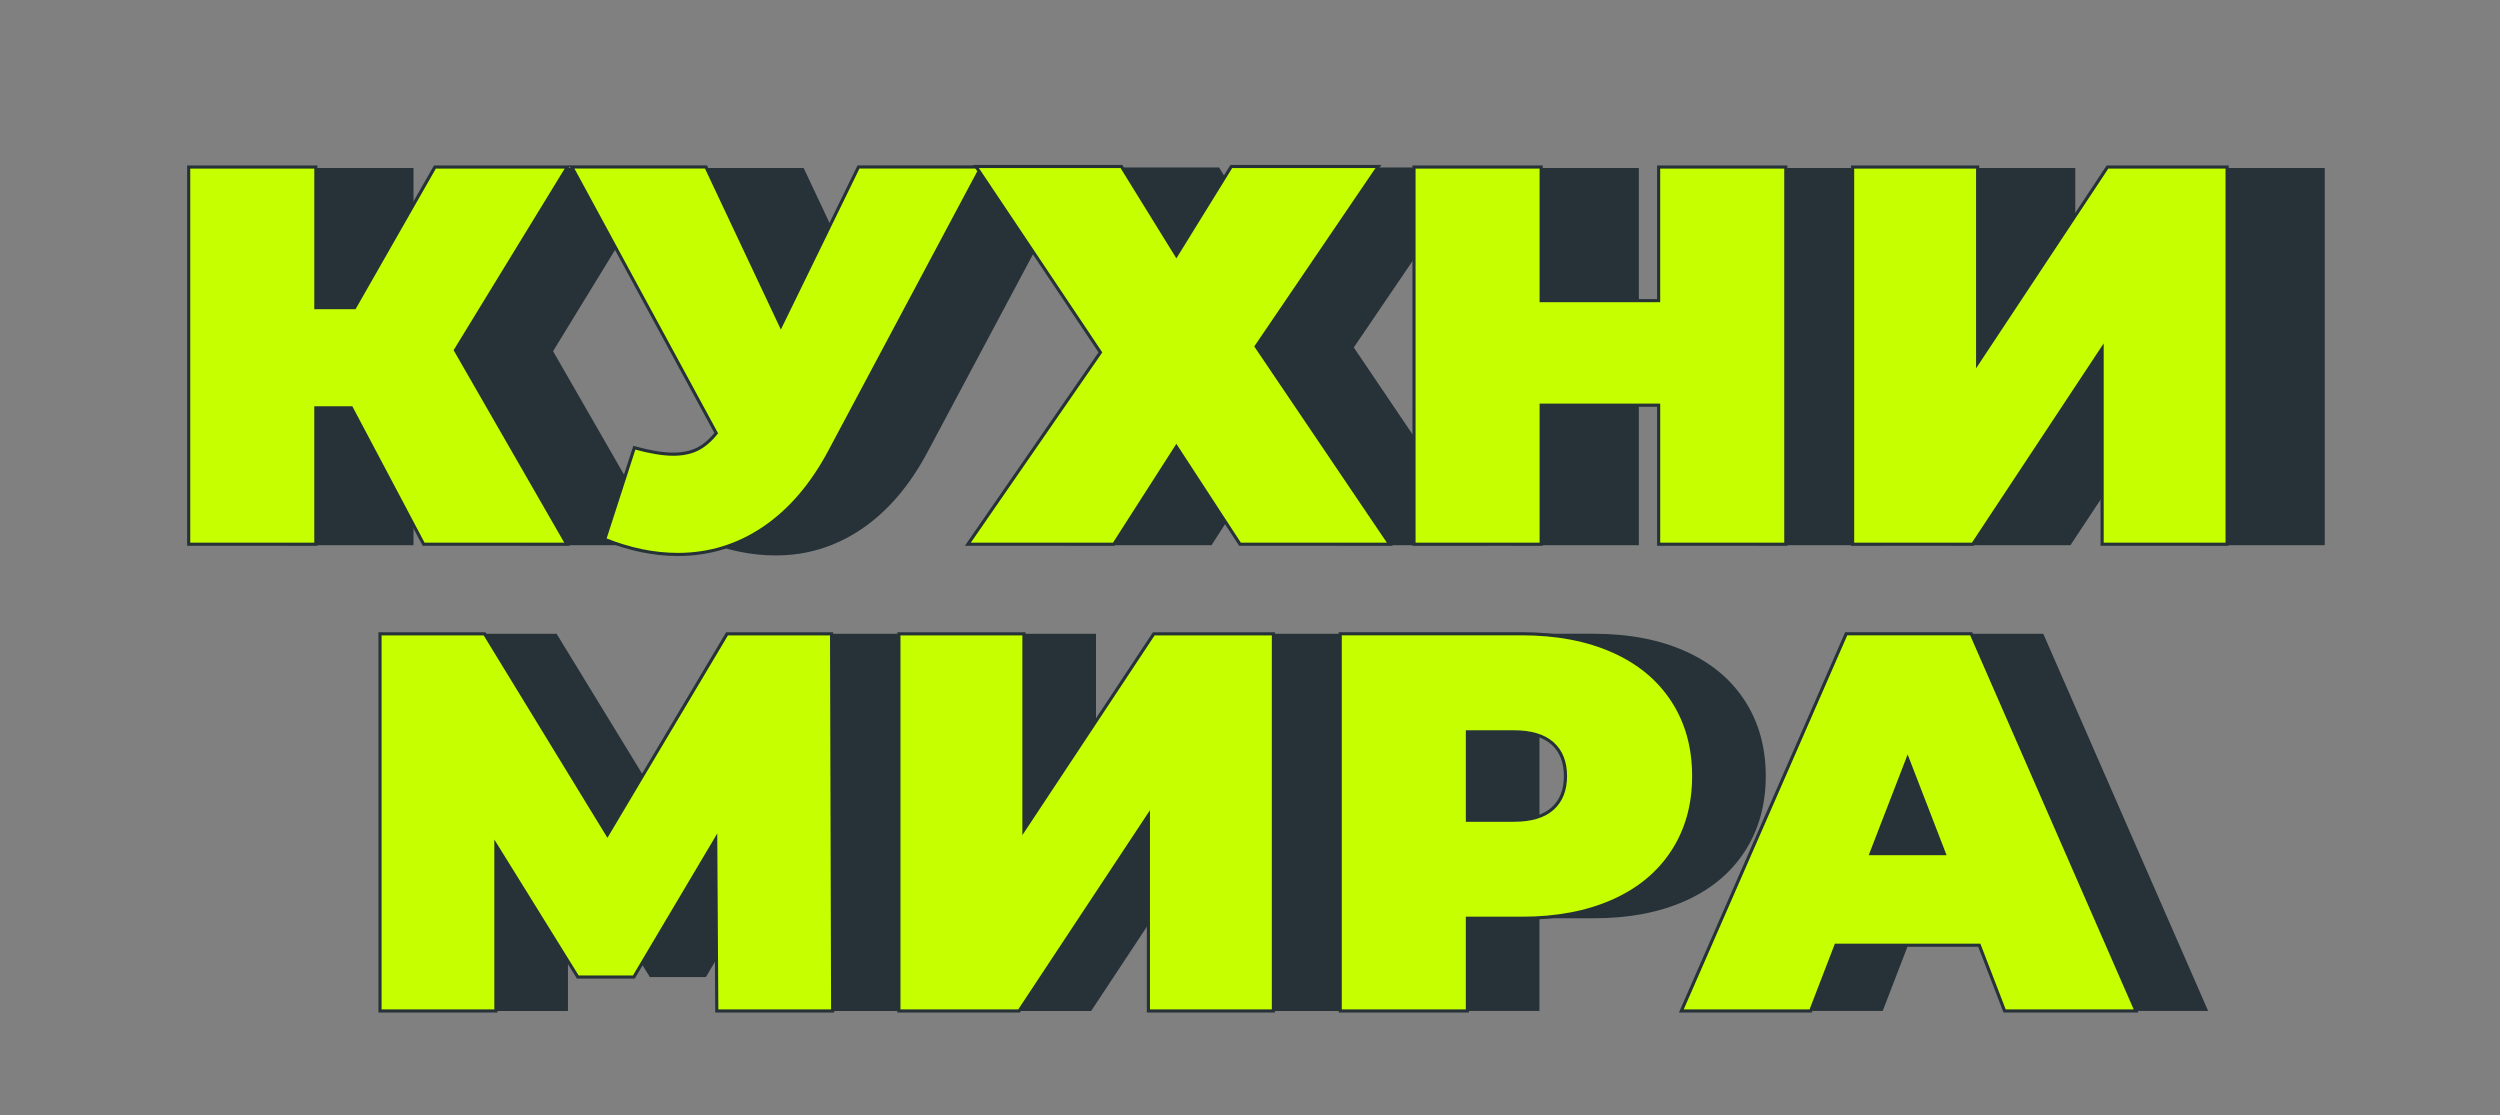
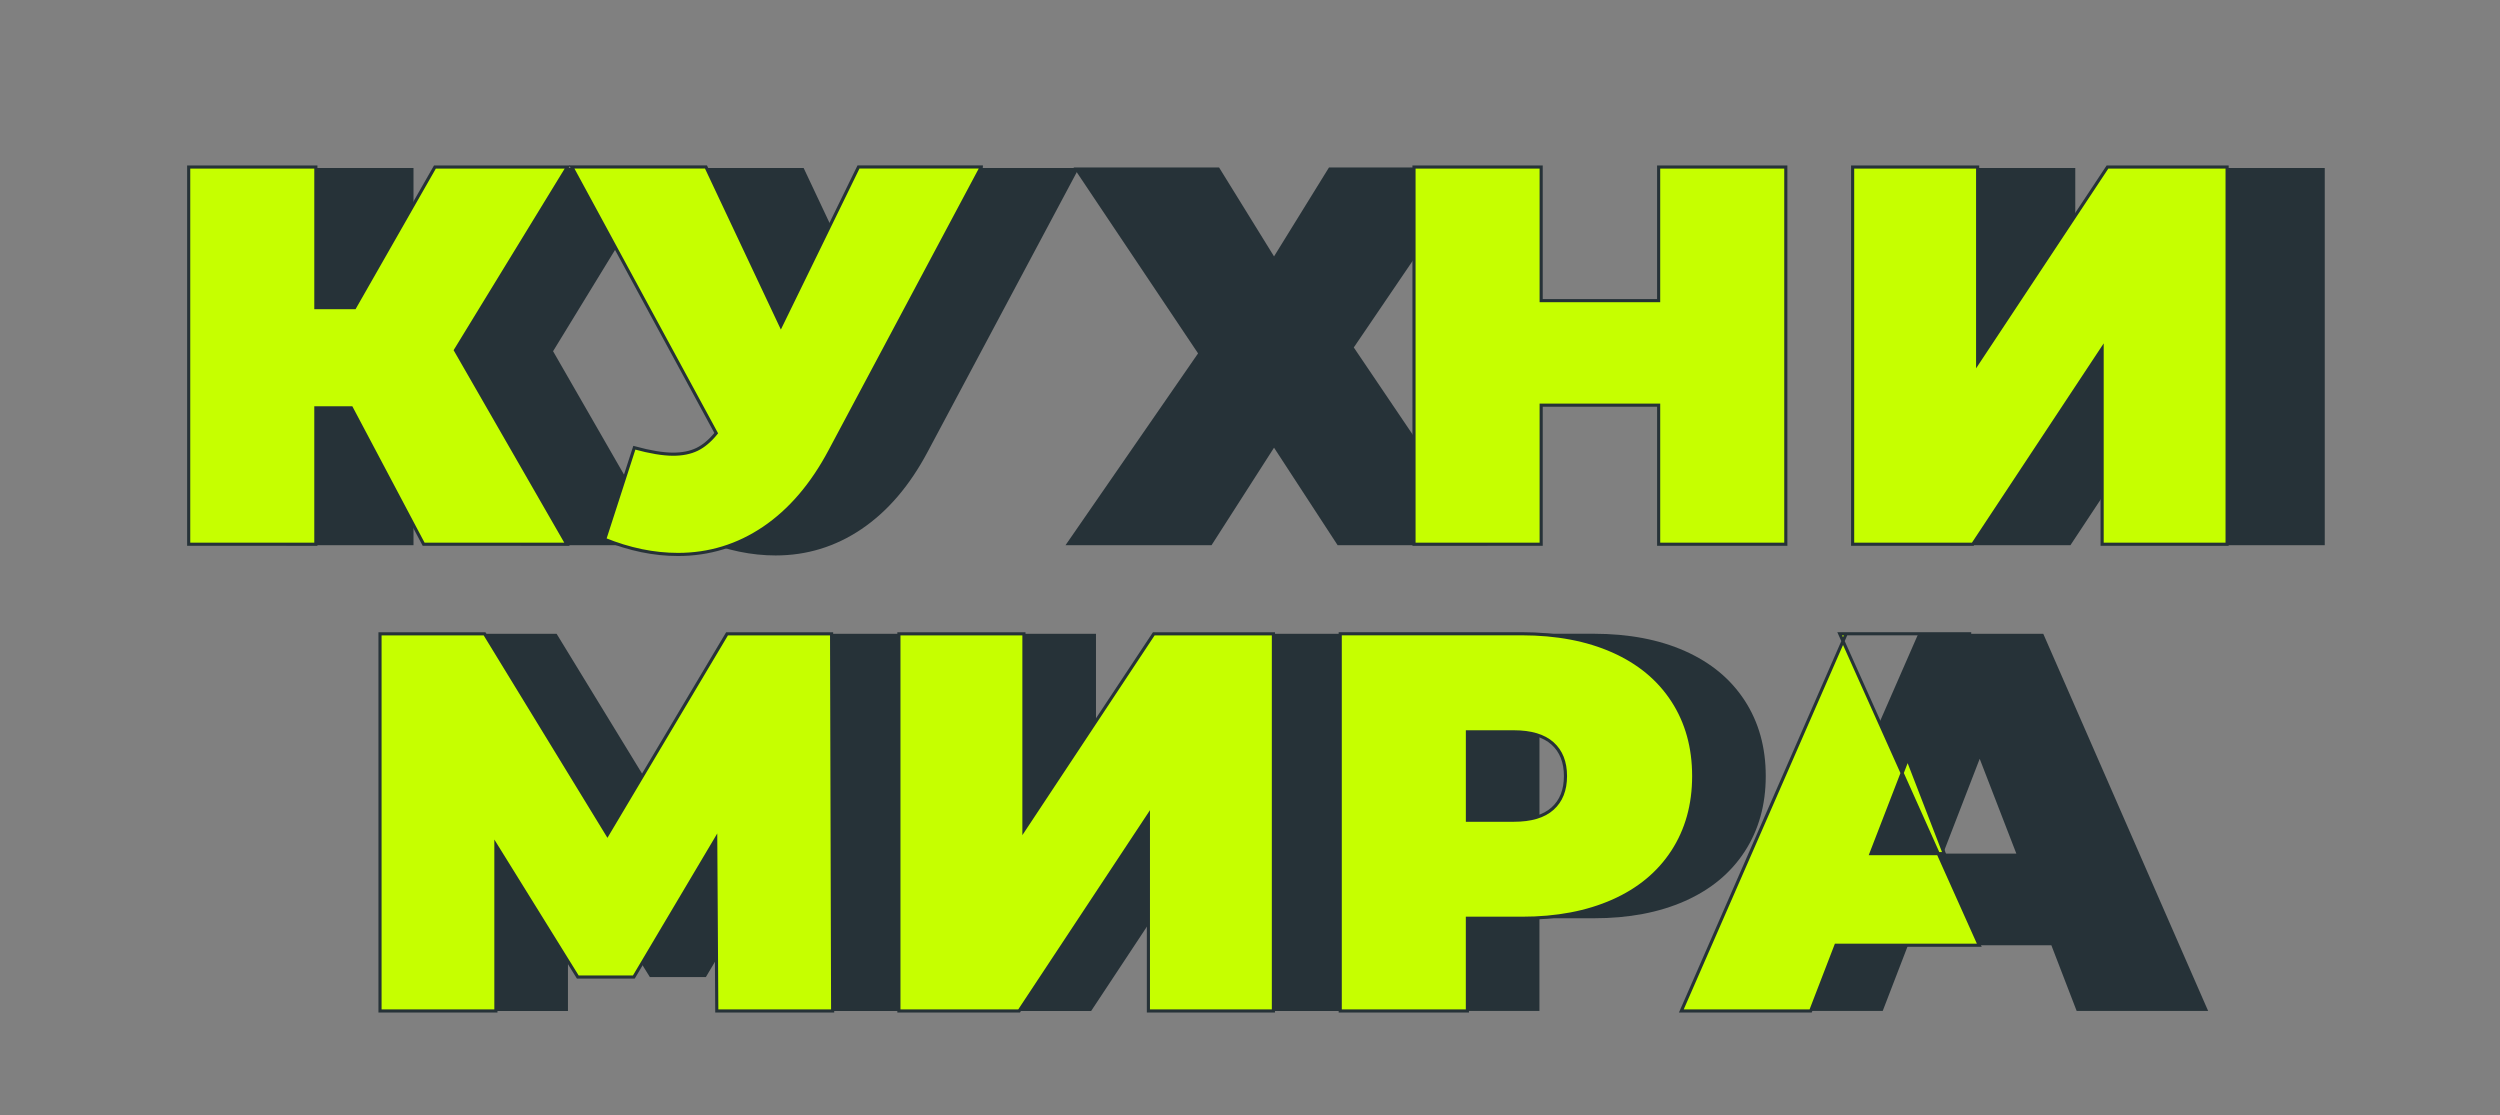
<svg xmlns="http://www.w3.org/2000/svg" id="Layer_1" x="0px" y="0px" viewBox="0 0 798 356" style="enable-background:new 0 0 798 356;" xml:space="preserve">
  <rect x="0" y="0" width="798" height="356" fill="#808080" stroke="none" />
  <style type="text/css"> .st0{fill:#263238;} .st1{fill:#C6FF00;stroke:#263238;stroke-miterlimit:10;} </style>
  <g>
    <path class="st0" d="M251.8,322.71l-0.34-54.87l-26.14,44.03h-17.89l-26.14-42.14v52.98H144.3v-120.4h33.37l39.22,64.16 l38.18-64.16h33.37l0.34,120.4H251.8z" />
    <path class="st0" d="M309.94,202.31h39.9v62.61l41.45-62.61h38.18v120.4h-39.9v-62.44l-41.28,62.44h-38.36V202.31z" />
    <path class="st0" d="M537.83,207.81c8.26,3.67,14.62,8.94,19.09,15.82c4.47,6.88,6.71,14.91,6.71,24.08 c0,9.18-2.24,17.2-6.71,24.08s-10.84,12.16-19.09,15.82c-8.26,3.67-17.95,5.5-29.07,5.5h-17.37v29.58H450.8v-120.4h57.96 C519.89,202.31,529.58,204.14,537.83,207.81z M518.57,258.12c2.75-2.46,4.13-5.93,4.13-10.41c0-4.47-1.38-7.94-4.13-10.41 c-2.75-2.46-6.88-3.7-12.38-3.7h-14.79v28.21h14.79C511.69,261.82,515.82,260.59,518.57,258.12z" />
    <path class="st0" d="M654.79,301.72h-45.75l-8.08,20.98h-41.28l52.63-120.4h39.9l52.63,120.4h-41.97L654.79,301.72z M643.62,272.48 l-11.7-30.27l-11.7,30.27H643.62z" />
  </g>
  <g>
    <g>
      <path class="st0" d="M176.54,112.11l35.6,61.92h-45.75l-23.05-43.52h-11.35v43.52H91.4V53.63h40.59v44.89h12.38L170,53.63h42.31 L176.54,112.11z" />
      <path class="st0" d="M344.41,53.63l-48.33,90.64c-5.73,10.78-12.76,18.98-21.07,24.6c-8.32,5.62-17.46,8.43-27.43,8.43 c-7.68,0-15.48-1.61-23.39-4.82l9.46-29.24c5.04,1.38,9.17,2.06,12.38,2.06c2.98,0,5.53-0.52,7.65-1.55 c2.12-1.03,4.15-2.75,6.11-5.16l-46.1-84.97h42.83l23.91,50.74l24.77-50.74H344.41z" />
      <path class="st0" d="M389.13,53.46l17.54,28.38l17.54-28.38h46.96l-39.04,57.45l42.66,63.12h-47.82l-20.3-31.13l-19.95,31.13 h-46.61l42.31-61.23l-39.73-59.34H389.13z" />
-       <path class="st0" d="M601.21,53.63v120.4h-40.59v-44.38h-37.5v44.38h-40.59V53.63h40.59v42.66h37.5V53.63H601.21z" />
      <path class="st0" d="M622.53,53.63h39.9v62.61l41.45-62.61h38.18v120.4h-39.9v-62.44l-41.28,62.44h-38.36V53.63z" />
    </g>
    <g>
      <path class="st1" d="M145.37,111.79l35.6,61.92h-45.75l-23.05-43.52h-11.35v43.52H60.23V53.31h40.59V98.2h12.38l25.63-44.89h42.31 L145.37,111.79z" />
      <path class="st1" d="M313.24,53.31l-48.33,90.64c-5.73,10.78-12.76,18.98-21.07,24.6c-8.32,5.62-17.46,8.43-27.43,8.43 c-7.68,0-15.48-1.61-23.39-4.82l9.46-29.24c5.04,1.38,9.17,2.06,12.38,2.06c2.98,0,5.53-0.52,7.65-1.55 c2.12-1.03,4.15-2.75,6.11-5.16l-46.1-84.97h42.83l23.91,50.74l24.77-50.74H313.24z" />
-       <path class="st1" d="M357.96,53.14l17.54,28.38l17.54-28.38H440l-39.04,57.45l42.66,63.12H395.8l-20.3-31.13l-19.95,31.13h-46.61 l42.31-61.23l-39.73-59.34H357.96z" />
      <path class="st1" d="M570.03,53.31v120.4h-40.59v-44.38h-37.5v44.38h-40.59V53.31h40.59v42.66h37.5V53.31H570.03z" />
      <path class="st1" d="M591.36,53.31h39.9v62.61l41.45-62.61h38.18v120.4H671v-62.44l-41.28,62.44h-38.36V53.31z" />
    </g>
  </g>
  <g>
    <path class="st1" d="M228.8,322.71l-0.34-54.87l-26.14,44.03h-17.89l-26.14-42.14v52.98H121.3v-120.4h33.37l39.22,64.16 l38.18-64.16h33.37l0.34,120.4H228.8z" />
    <path class="st1" d="M286.94,202.31h39.9v62.61l41.45-62.61h38.18v120.4h-39.9v-62.44l-41.28,62.44h-38.36V202.31z" />
    <path class="st1" d="M514.83,207.81c8.26,3.67,14.62,8.94,19.09,15.82c4.47,6.88,6.71,14.91,6.71,24.08 c0,9.18-2.24,17.2-6.71,24.08s-10.84,12.16-19.09,15.82c-8.26,3.67-17.95,5.5-29.07,5.5h-17.37v29.58H427.8v-120.4h57.96 C496.89,202.31,506.58,204.14,514.83,207.81z M495.57,258.12c2.75-2.46,4.13-5.93,4.13-10.41c0-4.47-1.38-7.94-4.13-10.41 c-2.75-2.46-6.88-3.7-12.38-3.7h-14.79v28.21h14.79C488.69,261.82,492.82,260.59,495.57,258.12z" />
-     <path class="st1" d="M631.79,301.72h-45.75l-8.08,20.98h-41.28l52.63-120.4h39.9l52.63,120.4h-41.97L631.79,301.72z M620.62,272.48 l-11.7-30.27l-11.7,30.27H620.62z" />
+     <path class="st1" d="M631.79,301.72h-45.75l-8.08,20.98h-41.28l52.63-120.4h39.9h-41.97L631.79,301.72z M620.62,272.48 l-11.7-30.27l-11.7,30.27H620.62z" />
  </g>
</svg>